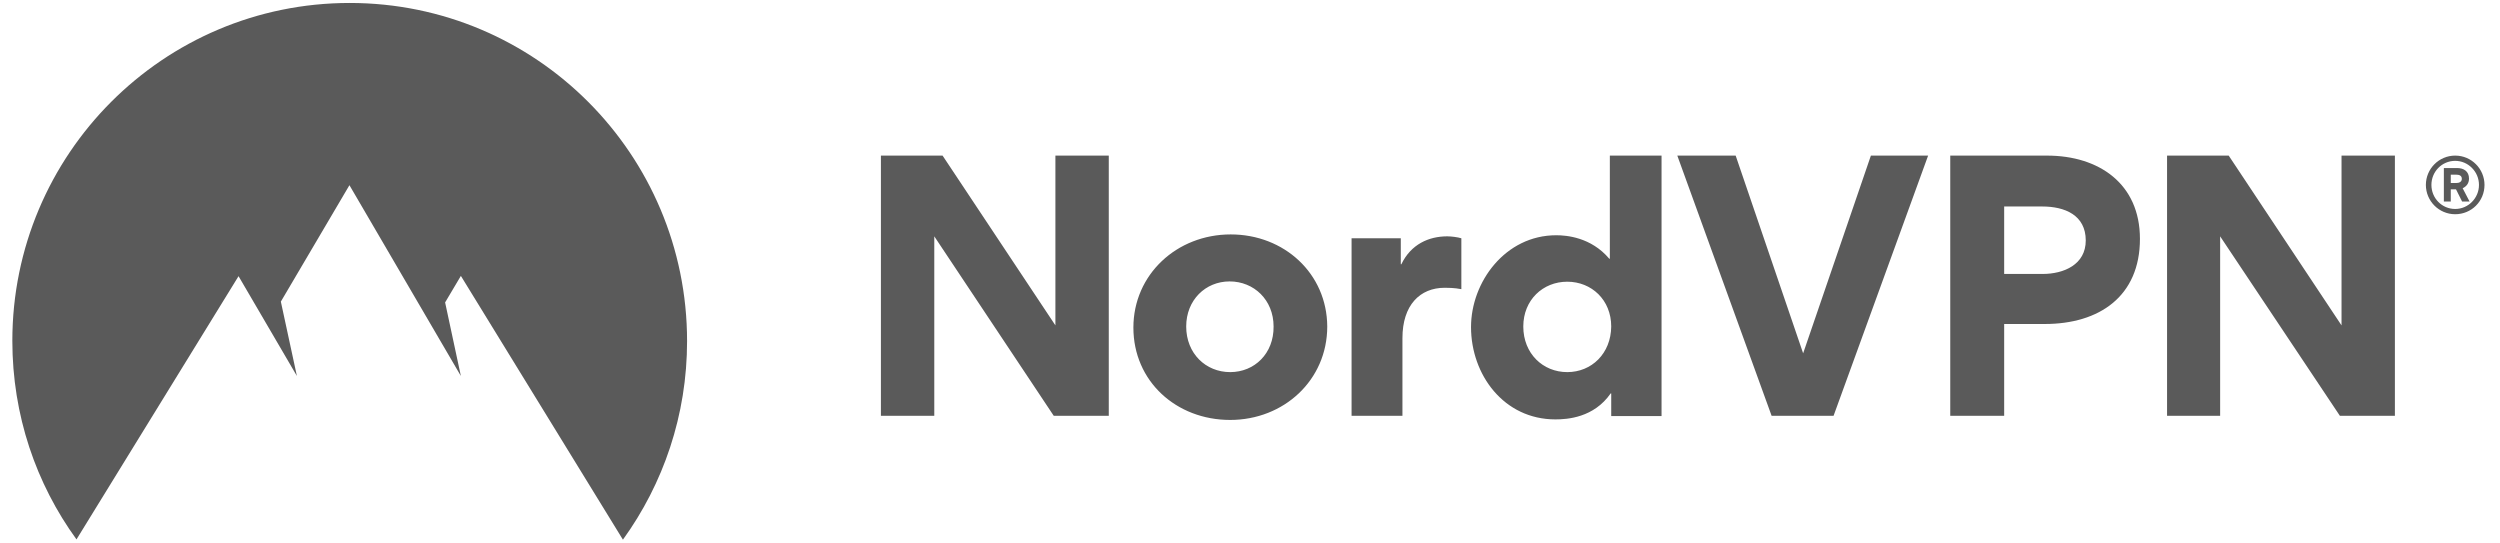
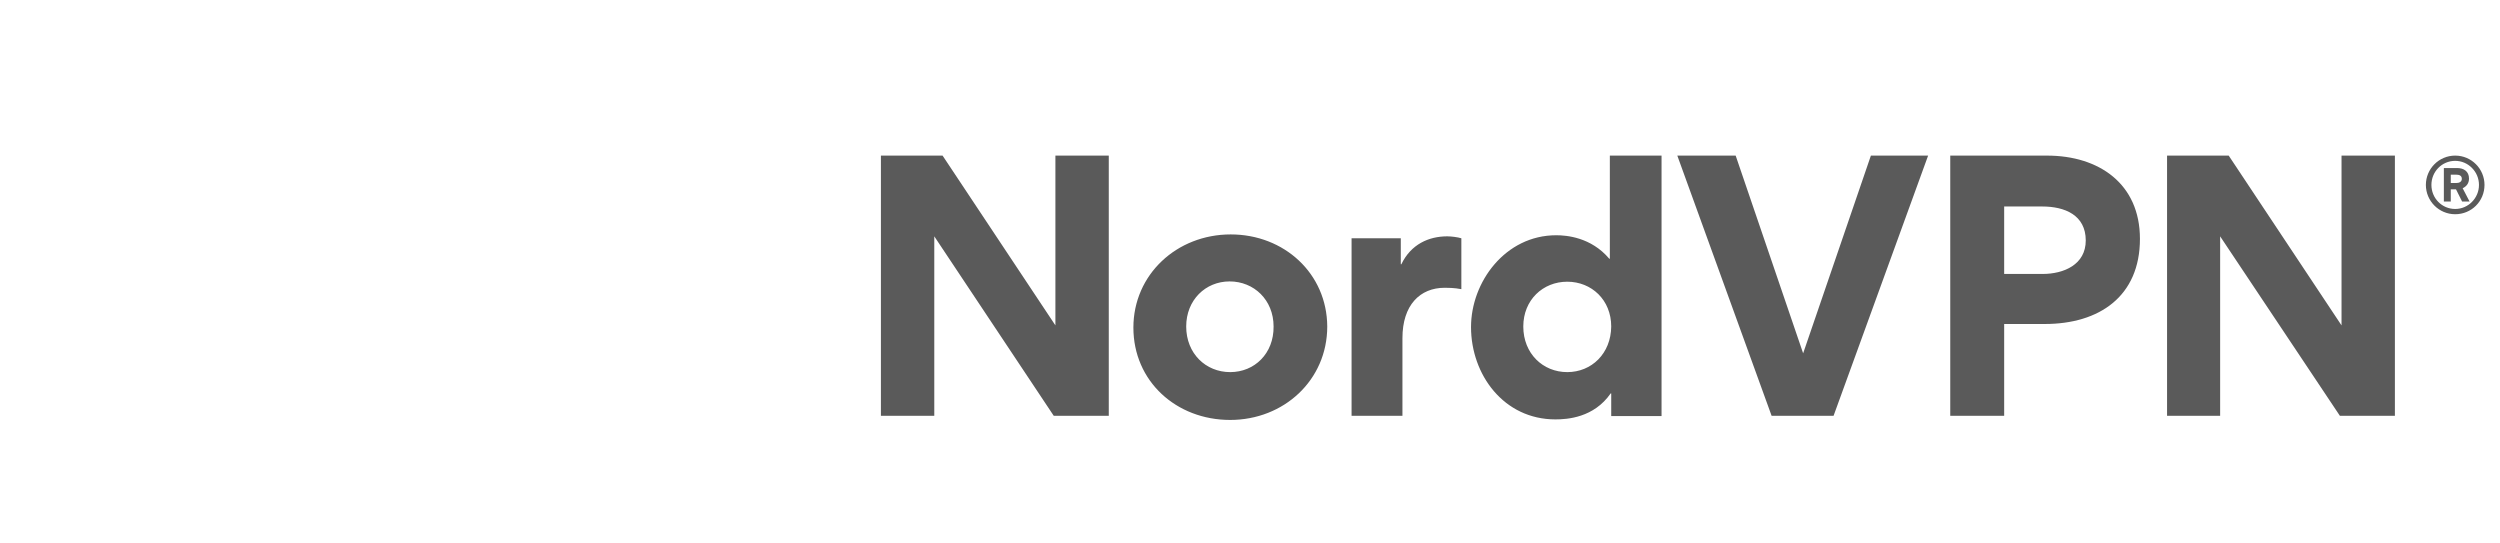
<svg xmlns="http://www.w3.org/2000/svg" width="129" height="28" viewBox="0 0 129 28" fill="none">
  <g opacity="0.7">
    <path d="M125.175 9.542C125.175 8.714 125.846 8.029 126.688 8.029C127.53 8.029 128.2 8.714 128.2 9.542C128.2 10.383 127.53 11.054 126.688 11.054C125.846 11.054 125.175 10.369 125.175 9.542ZM125.461 9.542C125.461 10.227 126.003 10.783 126.688 10.783C127.358 10.783 127.915 10.227 127.915 9.542C127.915 8.857 127.358 8.3 126.688 8.3C126.003 8.3 125.461 8.857 125.461 9.542ZM126.46 10.398H126.103V8.671H126.788C127.13 8.671 127.401 8.843 127.401 9.214C127.401 9.47 127.258 9.627 127.073 9.713L127.43 10.398H127.044L126.73 9.77H126.46V10.398ZM126.759 9.014H126.46V9.442H126.759C126.888 9.442 127.03 9.385 127.03 9.228C127.03 9.057 126.888 9.014 126.759 9.014Z" fill="#141414" />
    <path fill-rule="evenodd" clip-rule="evenodd" d="M54.373 21.455L48.209 12.195V21.455H45.455V8.029H48.637L54.459 16.79V8.029H57.213V21.455H54.373ZM63.505 12.096C60.723 12.096 58.483 14.165 58.483 16.904C58.483 19.672 60.694 21.669 63.477 21.669C66.245 21.669 68.486 19.615 68.486 16.847C68.471 14.107 66.259 12.096 63.505 12.096ZM63.477 19.201C62.221 19.201 61.208 18.245 61.208 16.847C61.208 15.477 62.207 14.521 63.448 14.521C64.704 14.521 65.717 15.477 65.717 16.847C65.731 18.245 64.732 19.201 63.477 19.201ZM75.406 12.295V14.921C75.049 14.849 74.664 14.849 74.549 14.849C73.265 14.849 72.366 15.748 72.366 17.446V21.455H69.741V12.295H72.281V13.637H72.309C72.809 12.595 73.736 12.195 74.678 12.195C74.892 12.195 75.22 12.238 75.406 12.295ZM83.068 8.029V13.351H83.039C82.098 12.238 80.828 12.139 80.3 12.139C77.674 12.139 75.905 14.55 75.905 16.875C75.905 19.344 77.603 21.641 80.257 21.641C80.87 21.641 82.241 21.555 83.111 20.3H83.139V21.47H85.736V8.029H83.068ZM80.87 19.201C79.615 19.201 78.602 18.245 78.602 16.847C78.602 15.477 79.615 14.536 80.87 14.536C82.126 14.536 83.139 15.477 83.139 16.847C83.125 18.245 82.126 19.201 80.87 19.201ZM91.415 21.455L86.549 8.029H89.56L93.042 18.231L96.538 8.029H99.491L94.612 21.455H91.415ZM105.627 8.029H100.633V21.455H103.415V16.718H105.513C108.324 16.718 110.421 15.292 110.421 12.324C110.421 9.485 108.309 8.029 105.627 8.029ZM105.398 14.136H103.415V10.655H105.385C106.54 10.655 107.625 11.097 107.625 12.409C107.625 13.651 106.497 14.136 105.398 14.136ZM120.738 21.455L114.559 12.195V21.455H111.82V8.029H115.001L120.823 16.79V8.029H123.577V21.455H120.738Z" fill="#141414" />
-     <path fill-rule="evenodd" clip-rule="evenodd" d="M3.947 27.833C1.864 24.965 0.637 21.427 0.637 17.589C0.637 7.958 8.428 0.153 18.045 0.153C27.662 0.153 35.453 7.958 35.453 17.603C35.453 21.427 34.226 24.965 32.143 27.847L23.781 14.236L22.968 15.605L23.781 19.401L18.031 9.556L14.492 15.563L15.32 19.401L12.309 14.25L3.947 27.833Z" fill="#141414" />
  </g>
</svg>